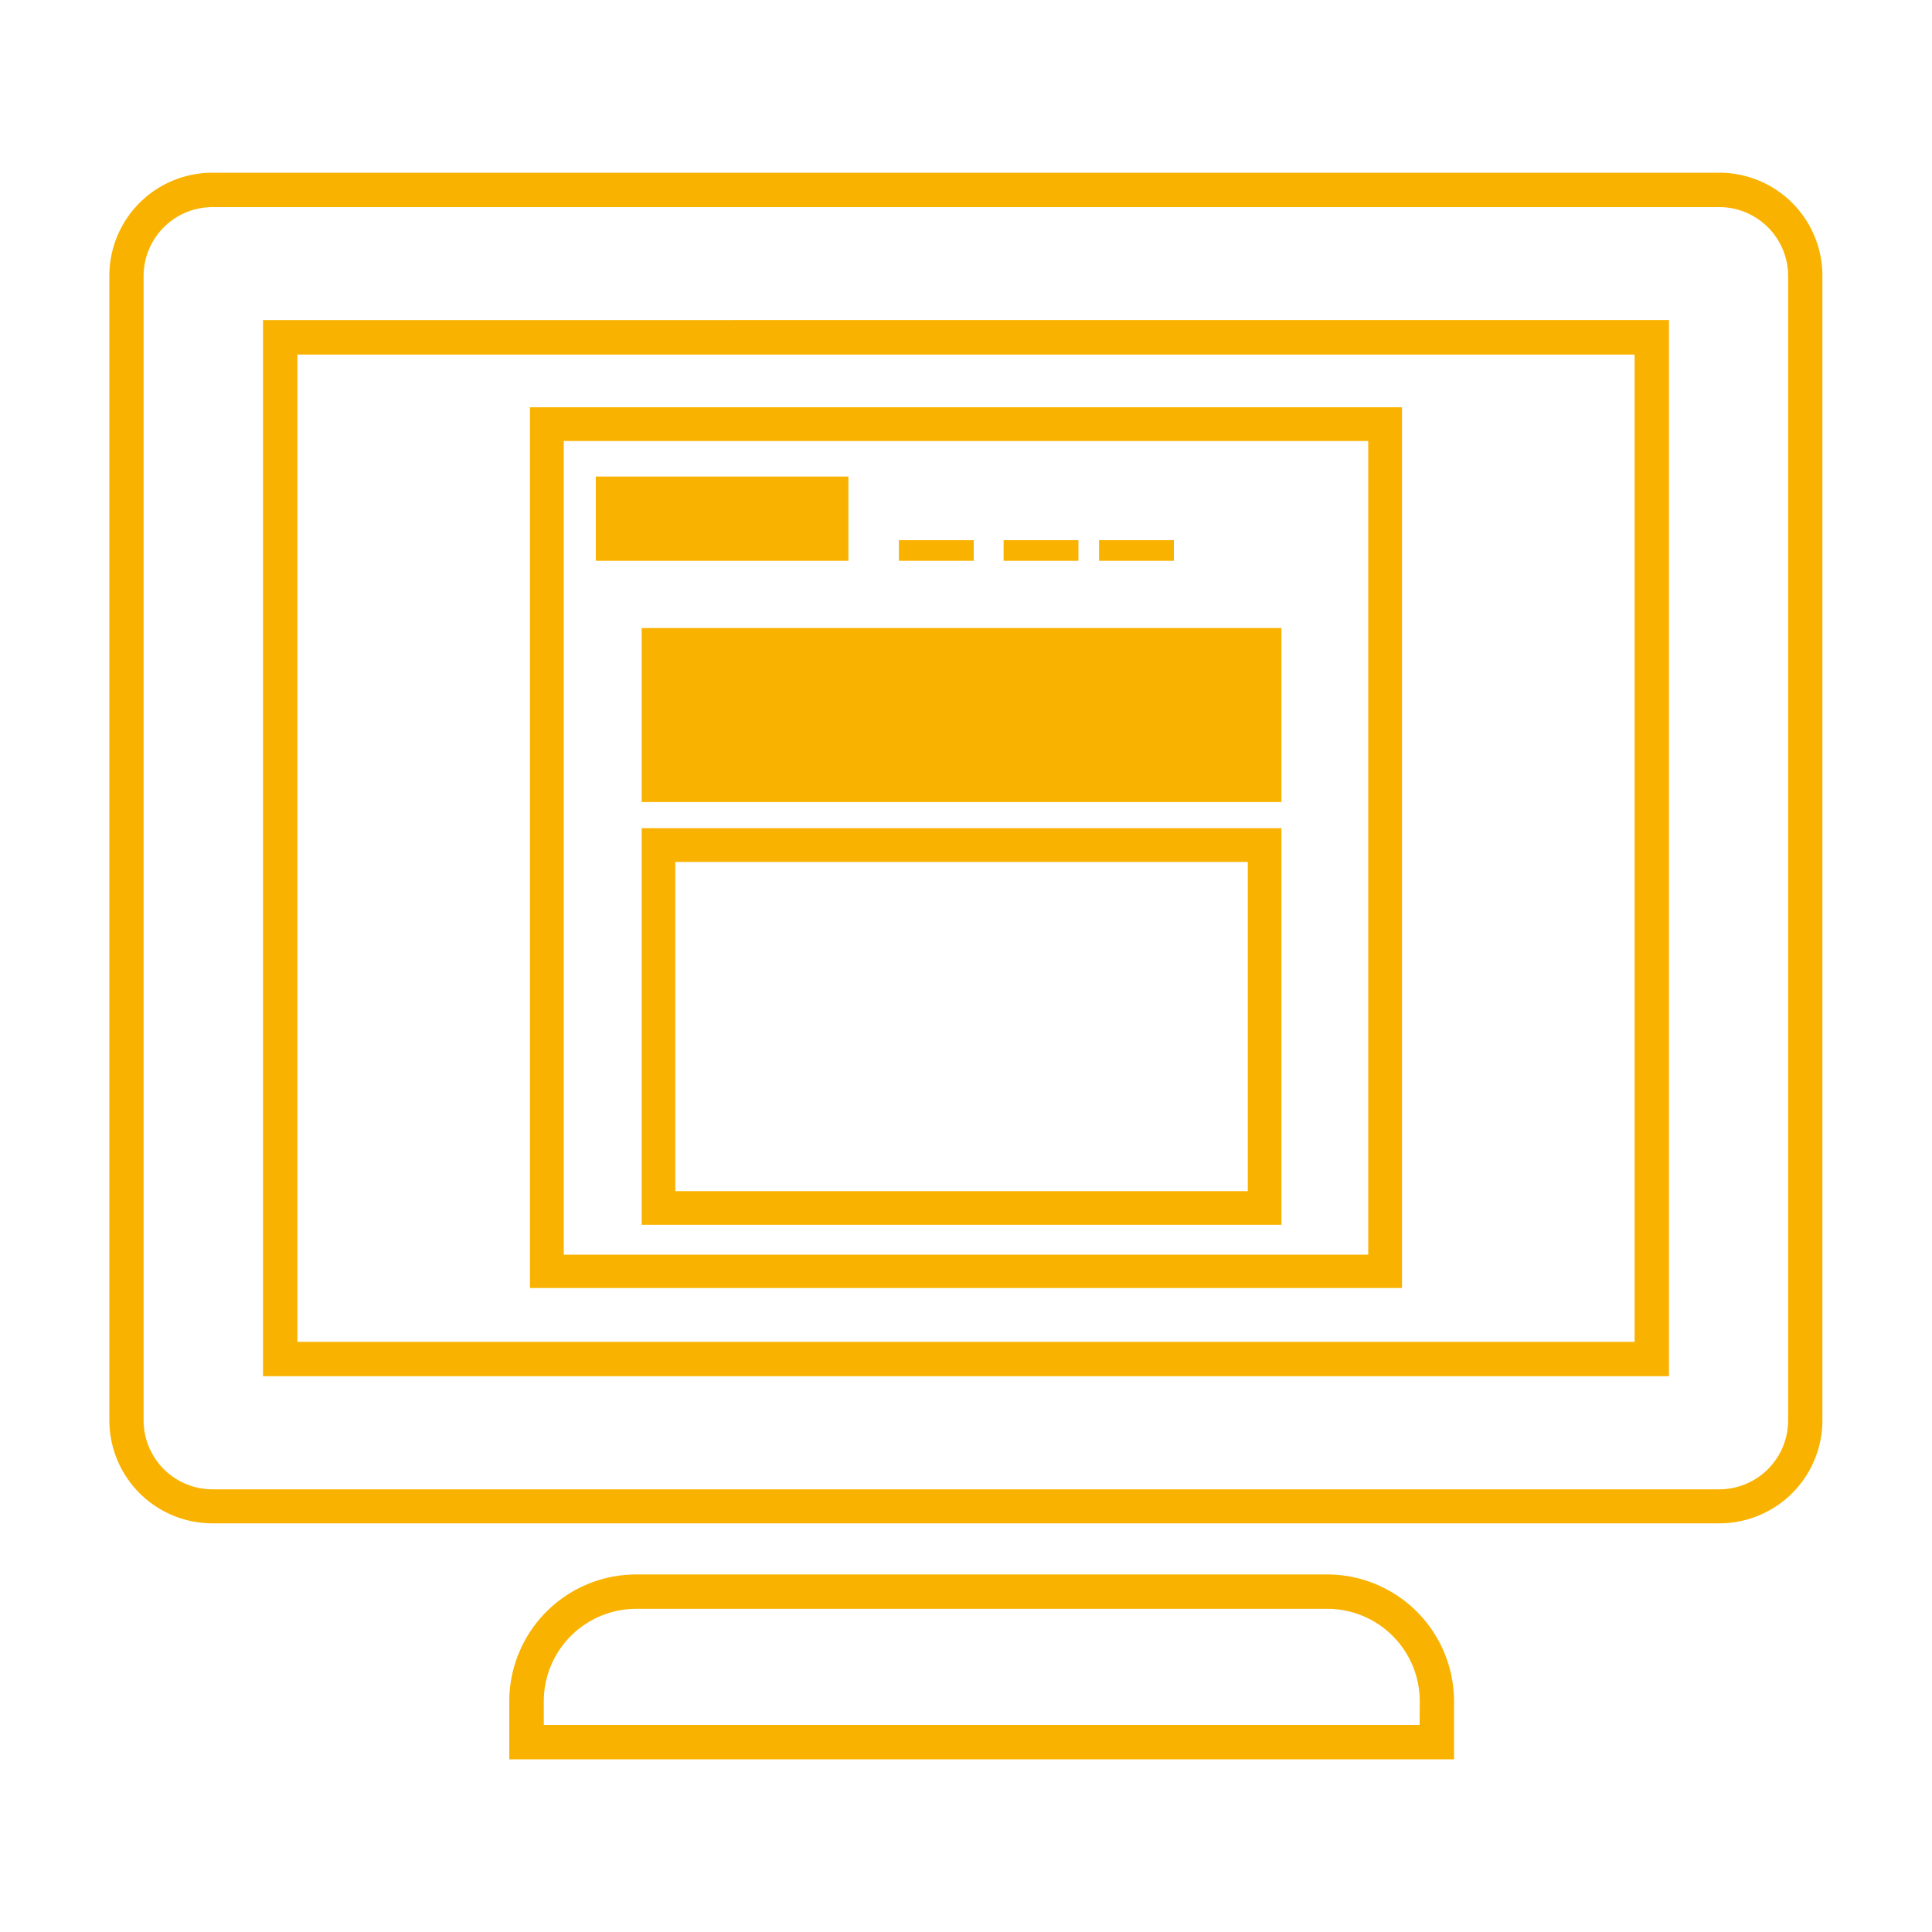
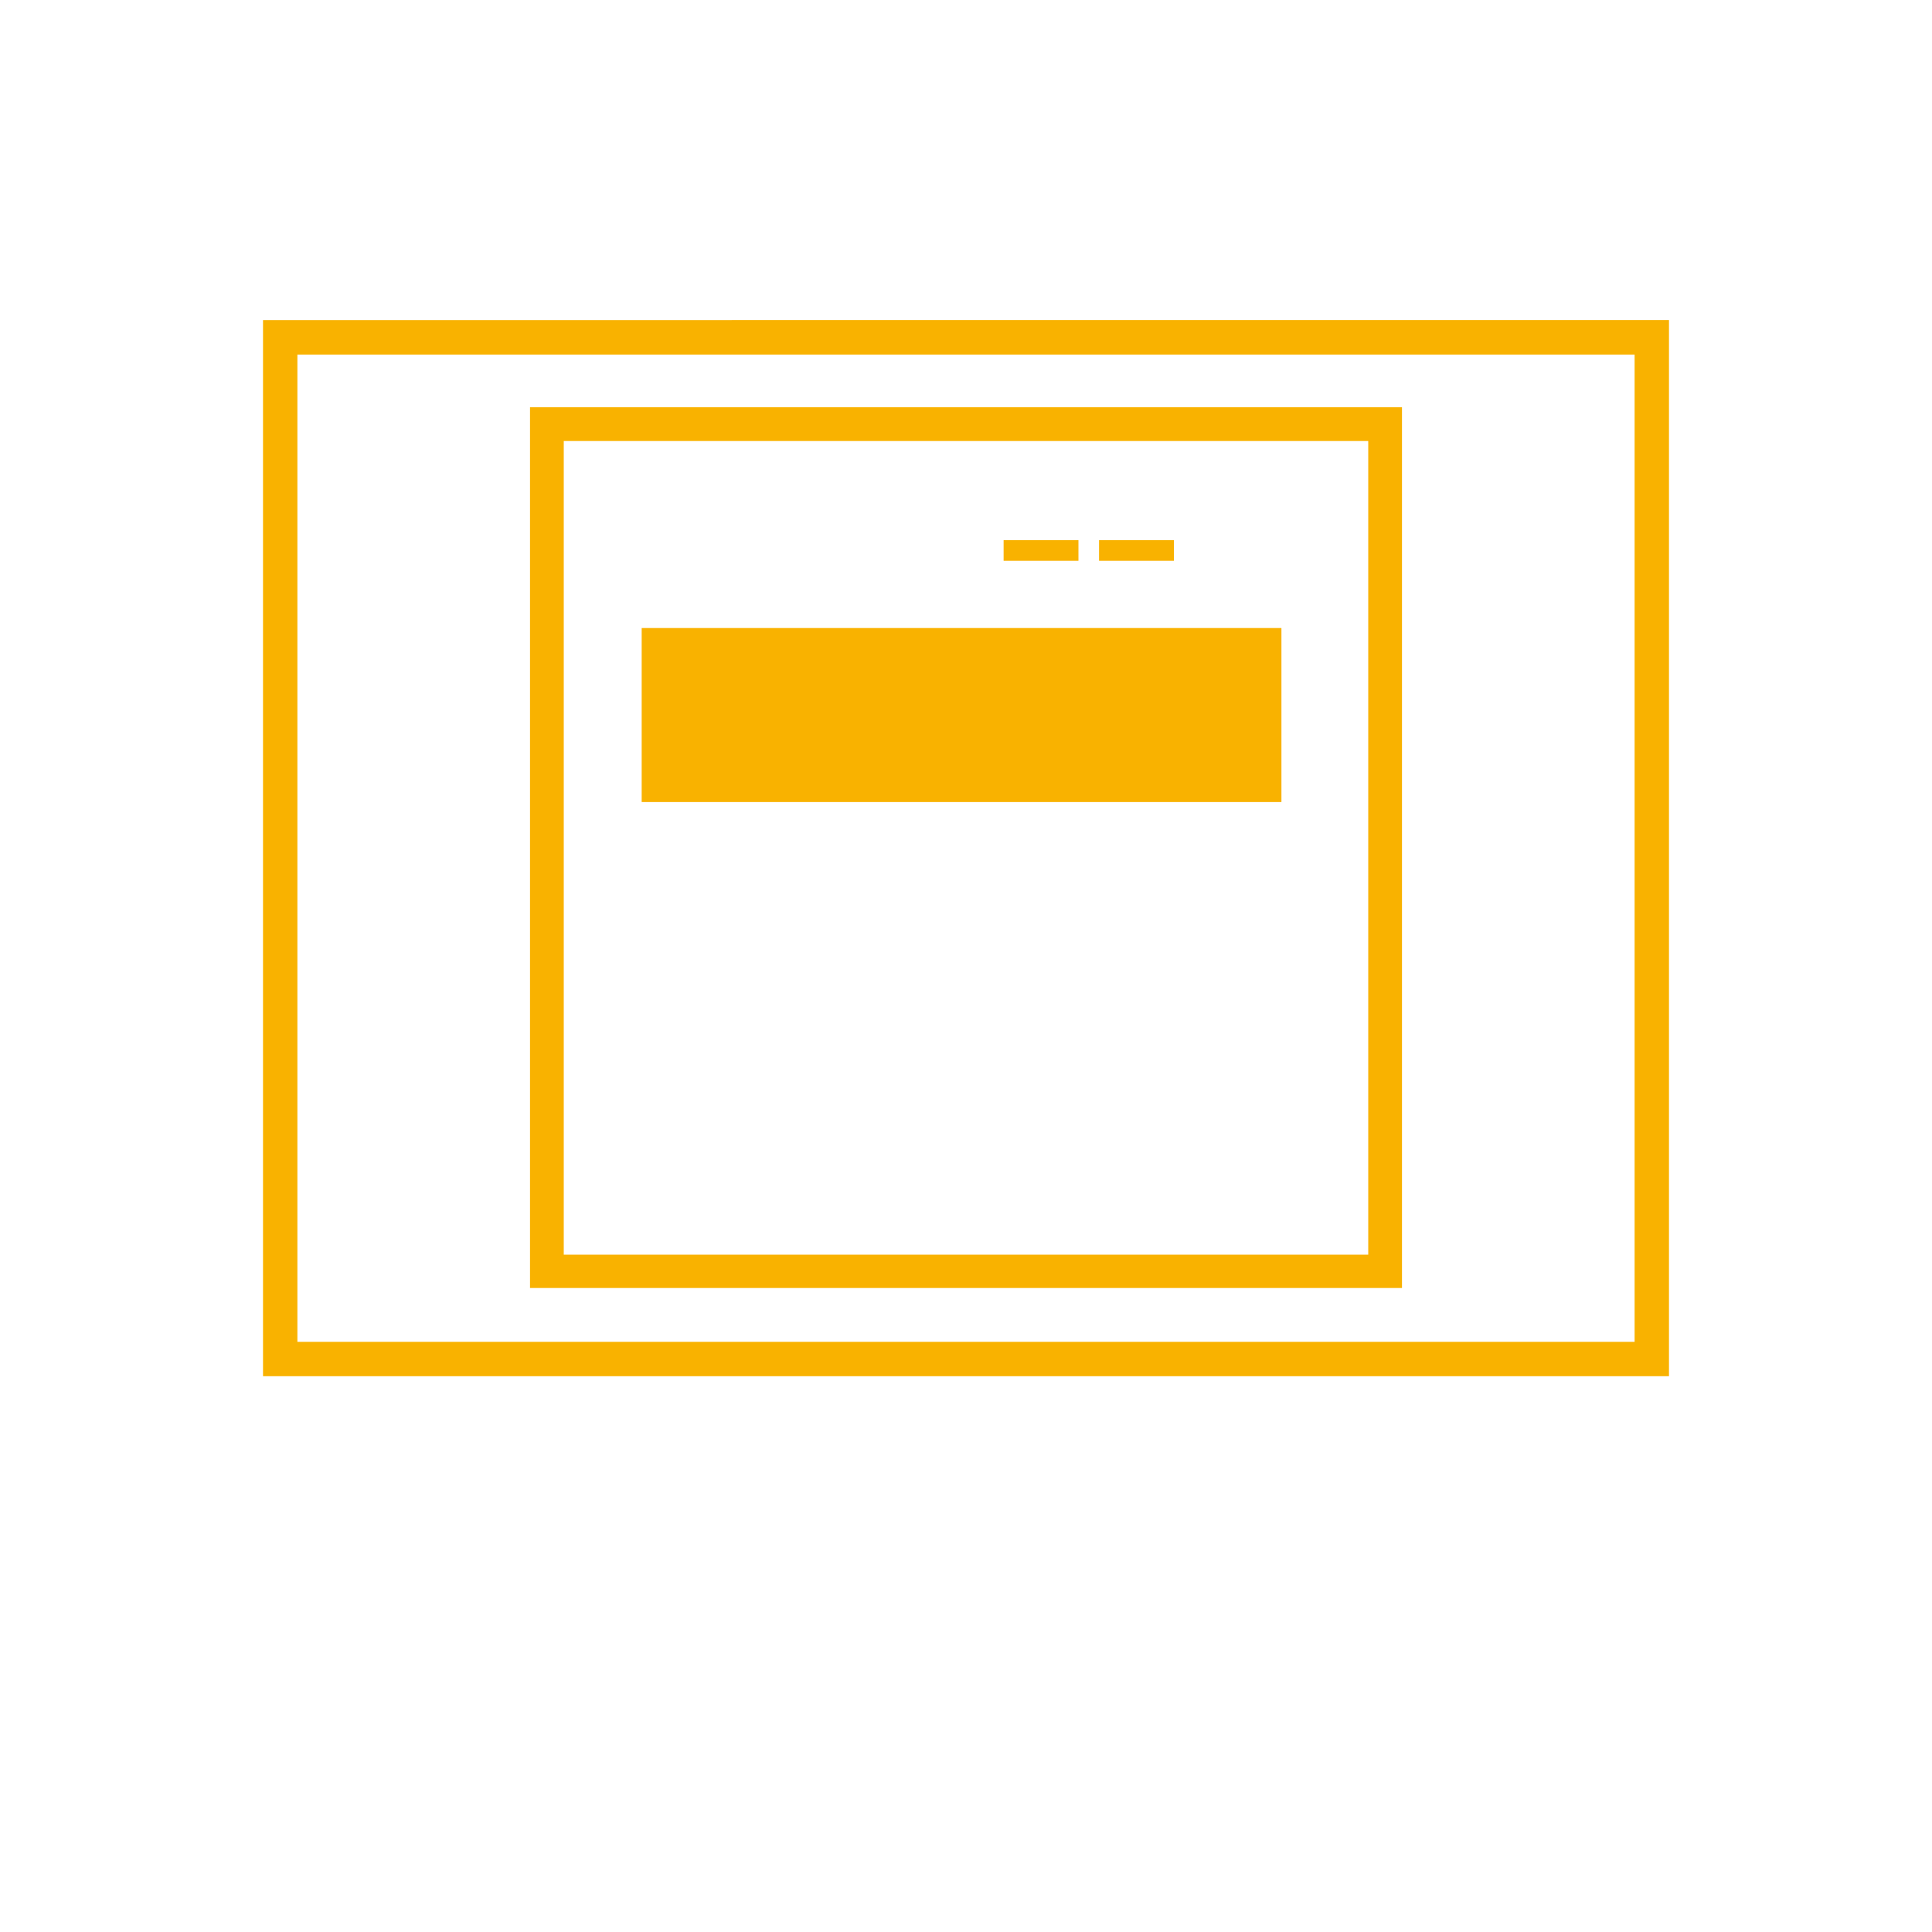
<svg xmlns="http://www.w3.org/2000/svg" id="Ebene_1" data-name="Ebene 1" viewBox="0 0 150 150">
  <defs>
    <style>.cls-1{fill:#f9b200;}</style>
  </defs>
-   <path class="cls-1" d="M133.49,13.41h-117a8,8,0,0,0-8,8v88.86a8,8,0,0,0,8,8h117a8,8,0,0,0,8-8V21.42A8,8,0,0,0,133.49,13.41Zm5.34,96.87a5.35,5.35,0,0,1-5.34,5.35h-117a5.35,5.35,0,0,1-5.34-5.35V21.42a5.35,5.35,0,0,1,5.34-5.34h117a5.35,5.35,0,0,1,5.34,5.34Z" />
  <path class="cls-1" d="M20.42,106.85H129.58v-82H20.42Zm2.67-79.32H126.91v76.65H23.09Z" />
-   <path class="cls-1" d="M103.05,122.24H49.38a9.86,9.86,0,0,0-9.84,9.84v4.51h73.35v-4.51A9.86,9.86,0,0,0,103.05,122.24Zm7.17,11.68h-68v-1.84a7.18,7.18,0,0,1,7.17-7.17h53.67a7.18,7.18,0,0,1,7.17,7.17Z" />
-   <path class="cls-1" d="M108.85,100H41.15V31.62h67.7ZM43.77,97.41h62.46V34.24H43.77Z" />
-   <rect class="cls-1" x="46.26" y="37" width="19.61" height="6.54" />
+   <path class="cls-1" d="M108.85,100H41.15V31.62h67.7ZM43.77,97.41h62.46V34.24H43.77" />
  <rect class="cls-1" x="49.82" y="48.76" width="49.67" height="13.51" />
-   <path class="cls-1" d="M99.49,95.09H49.82V64.3H99.49ZM52.43,92.48H96.88V66.92H52.43Z" />
-   <rect class="cls-1" x="69.79" y="41.94" width="5.81" height="1.6" />
  <rect class="cls-1" x="77.92" y="41.94" width="5.81" height="1.6" />
  <rect class="cls-1" x="85.33" y="41.94" width="5.81" height="1.6" />
</svg>